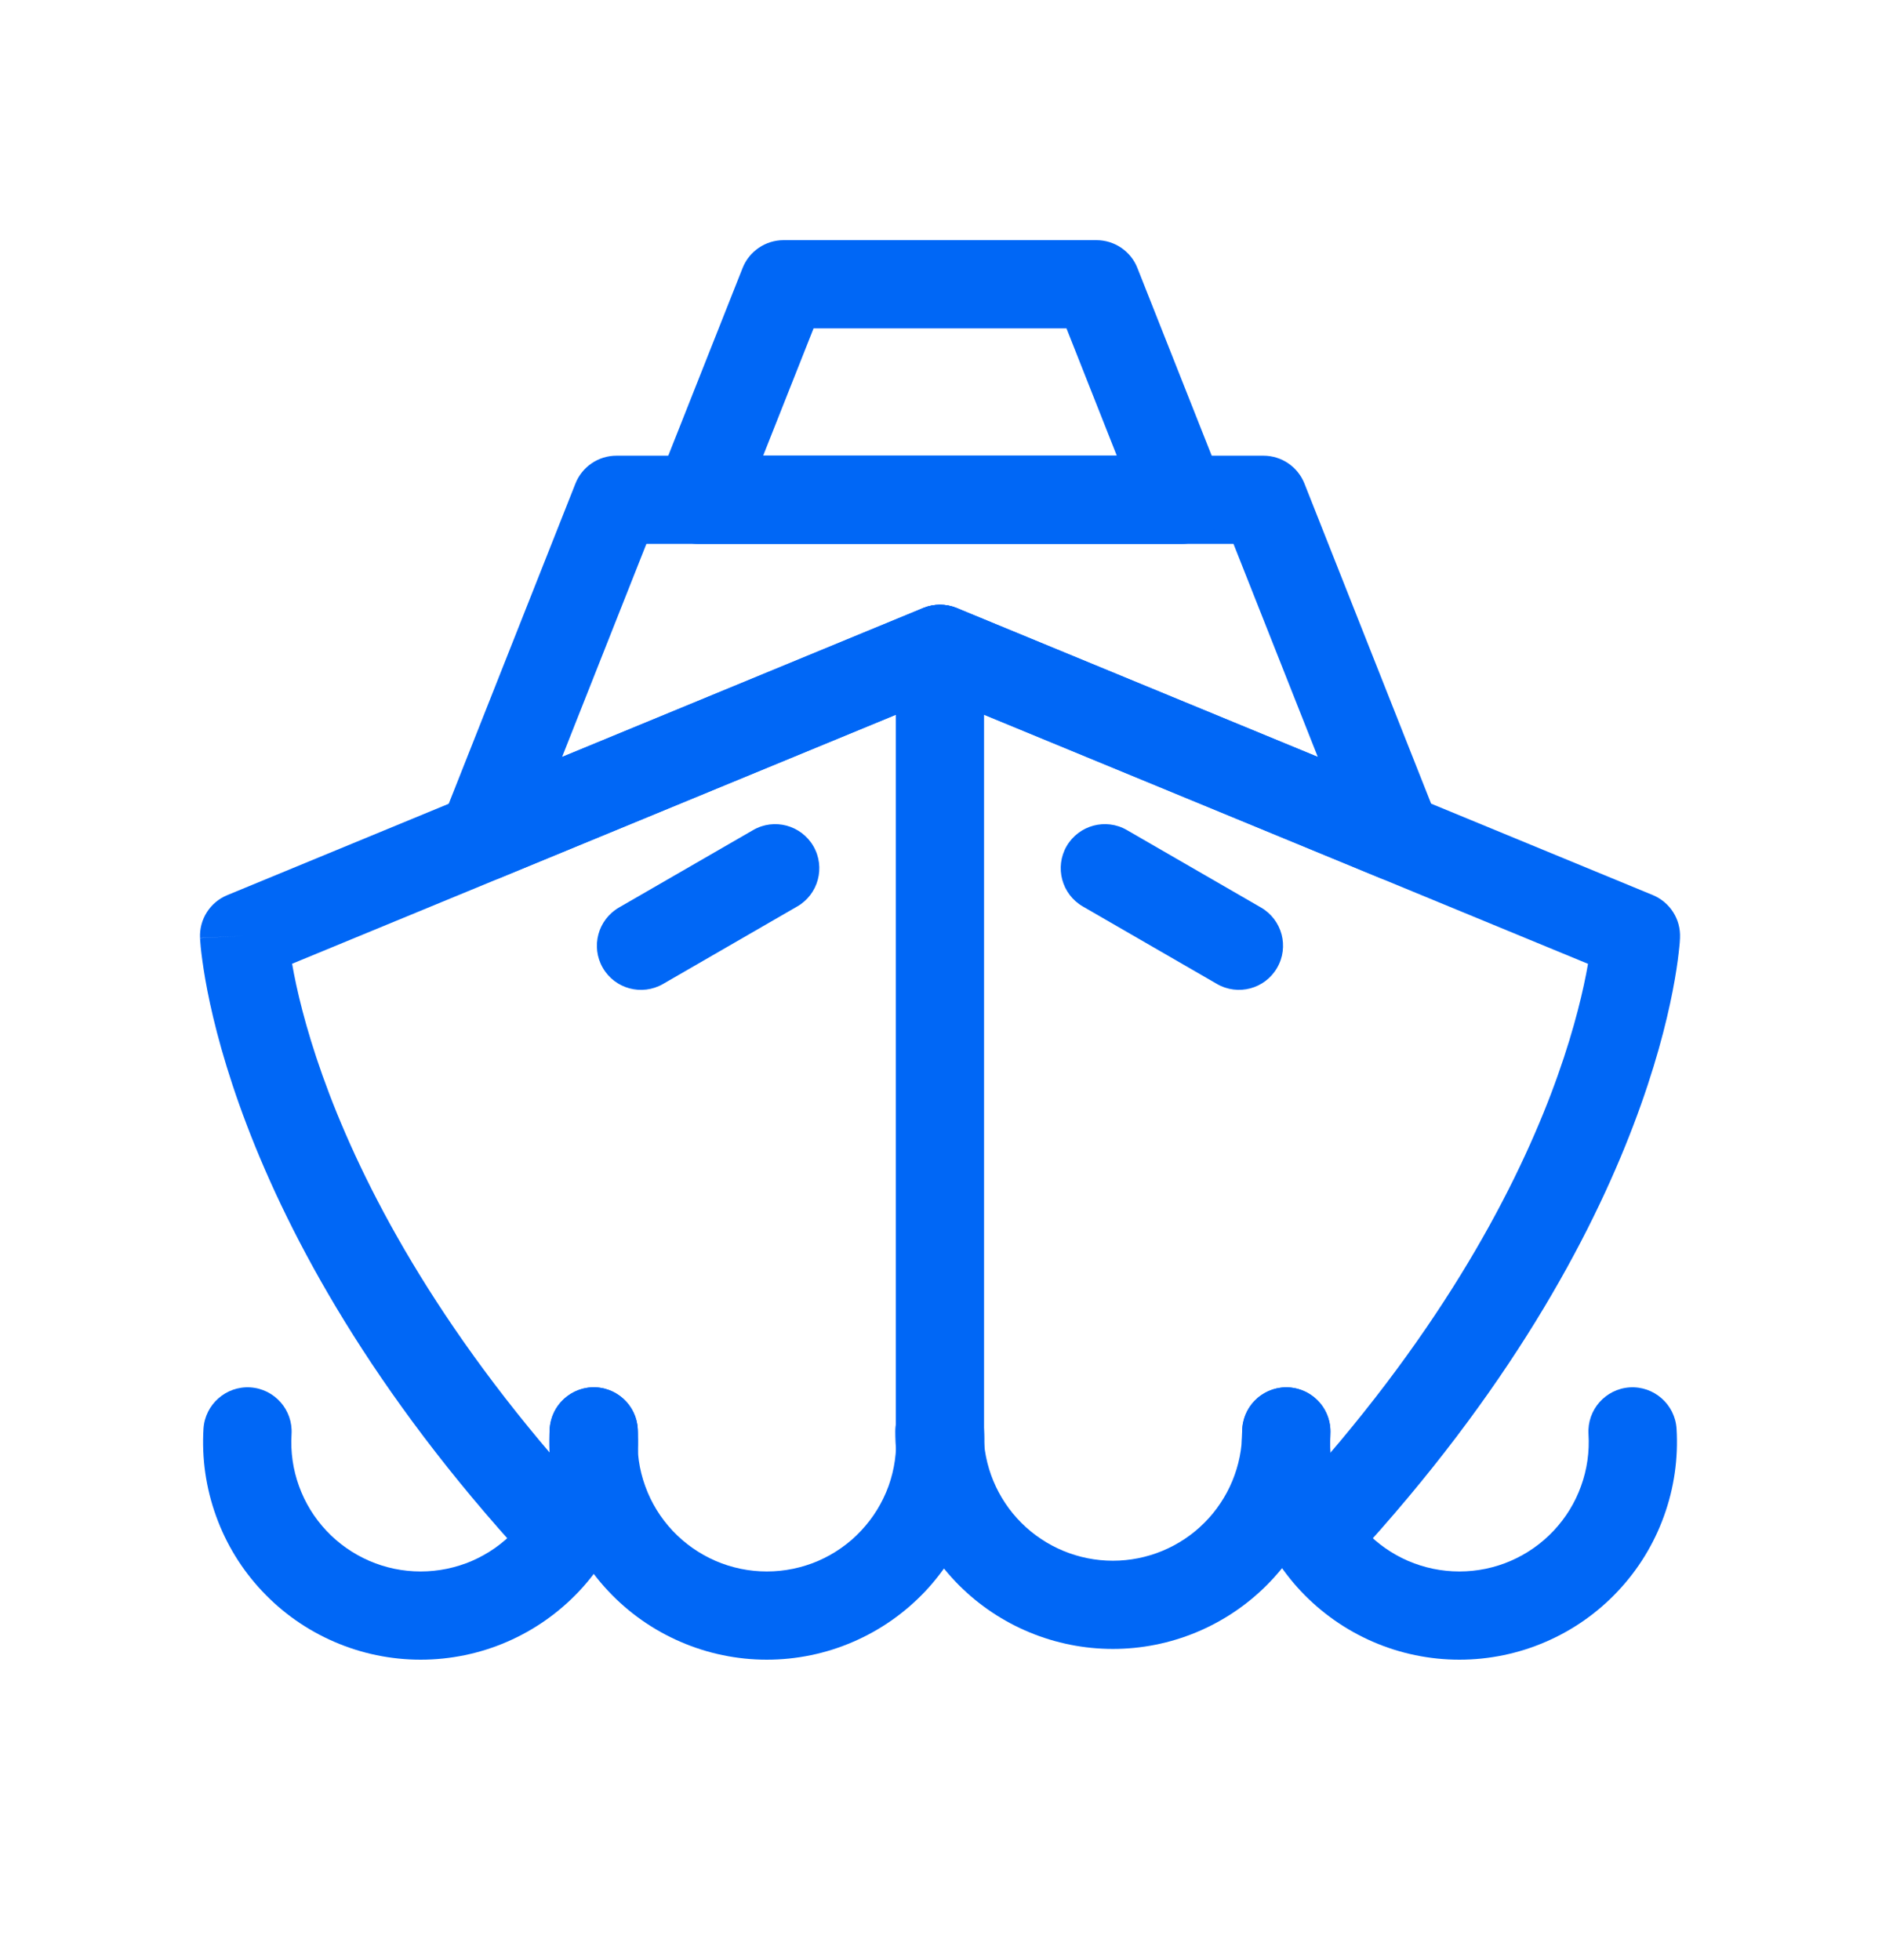
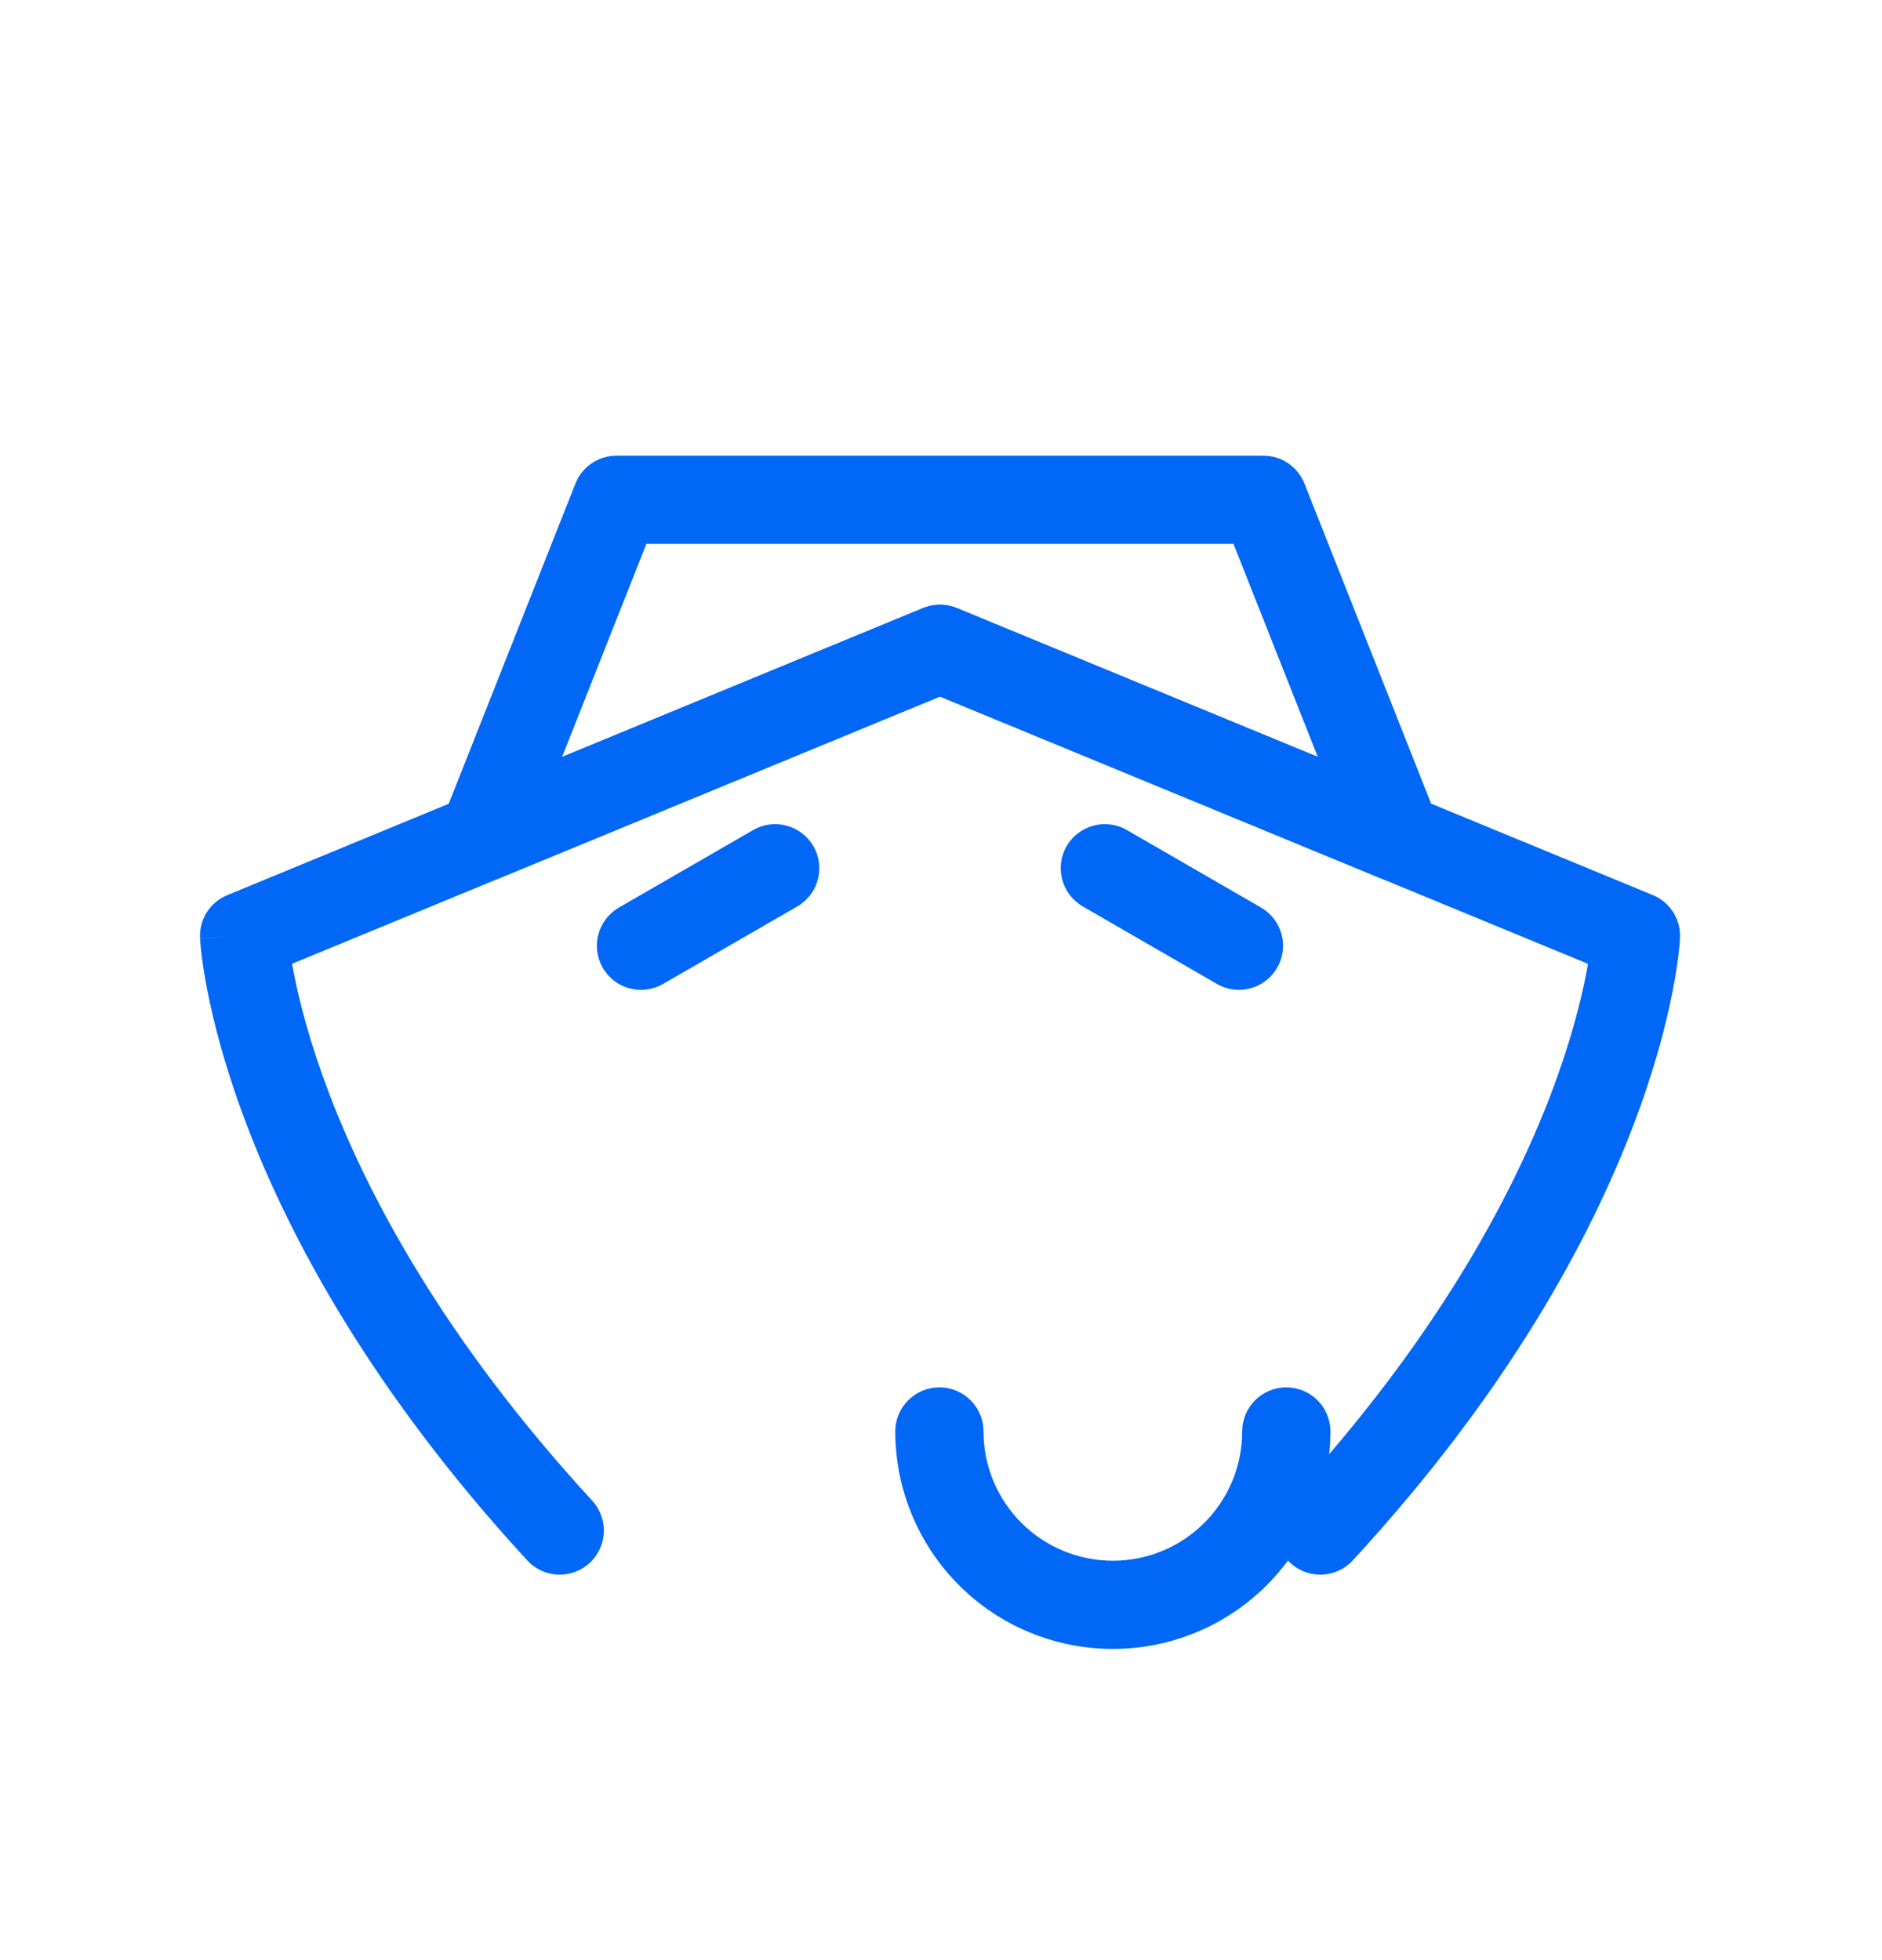
<svg xmlns="http://www.w3.org/2000/svg" width="24px" height="25px" viewBox="0 0 24 25" fill="none">
  <path fill-rule="evenodd" clip-rule="evenodd" d="M11.772 7.755C11.909 7.699 12.064 7.699 12.201 7.755L21.077 11.416C21.296 11.507 21.435 11.724 21.424 11.961L20.863 11.937C21.424 11.961 21.424 11.961 21.424 11.961L21.424 11.964L21.424 11.968L21.423 11.98C21.423 11.99 21.422 12.003 21.421 12.019C21.418 12.052 21.414 12.097 21.407 12.154C21.394 12.269 21.371 12.431 21.331 12.637C21.251 13.049 21.103 13.634 20.83 14.351C20.284 15.787 19.24 17.745 17.251 19.902C17.04 20.131 16.684 20.145 16.456 19.935C16.227 19.724 16.213 19.368 16.424 19.14C18.313 17.09 19.282 15.256 19.779 13.951C20.027 13.298 20.158 12.775 20.227 12.423C20.236 12.376 20.244 12.333 20.251 12.293L11.987 8.884L3.725 12.292C3.732 12.332 3.74 12.376 3.749 12.422C3.818 12.775 3.95 13.297 4.199 13.951C4.697 15.256 5.666 17.09 7.552 19.14C7.762 19.369 7.747 19.725 7.519 19.935C7.29 20.145 6.934 20.131 6.724 19.902C4.739 17.744 3.695 15.787 3.148 14.351C2.875 13.635 2.726 13.05 2.645 12.638C2.605 12.432 2.582 12.27 2.568 12.155C2.561 12.098 2.557 12.053 2.555 12.021C2.553 12.005 2.552 11.992 2.552 11.982L2.551 11.97L2.551 11.965L2.551 11.964C2.551 11.964 2.551 11.962 3.113 11.937L2.551 11.962C2.54 11.725 2.679 11.507 2.898 11.417L11.772 7.755Z" fill="#0067F6" />
  <path fill-rule="evenodd" clip-rule="evenodd" d="M10.373 10.793C10.528 11.062 10.436 11.406 10.167 11.561L8.455 12.55C8.186 12.705 7.842 12.613 7.687 12.344C7.532 12.075 7.624 11.731 7.893 11.575L9.604 10.587C9.873 10.431 10.217 10.524 10.373 10.793Z" fill="#0067F6" />
  <path fill-rule="evenodd" clip-rule="evenodd" d="M13.602 10.792C13.758 10.524 14.102 10.431 14.371 10.587L16.081 11.575C16.35 11.731 16.442 12.075 16.286 12.344C16.131 12.613 15.787 12.705 15.518 12.549L13.808 11.561C13.539 11.405 13.447 11.061 13.602 10.792Z" fill="#0067F6" />
-   <path fill-rule="evenodd" clip-rule="evenodd" d="M11.987 7.713C12.297 7.713 12.549 7.965 12.549 8.275V18.337C12.549 18.648 12.297 18.899 11.987 18.899C11.676 18.899 11.424 18.648 11.424 18.337V8.275C11.424 7.965 11.676 7.713 11.987 7.713Z" fill="#0067F6" />
  <path fill-rule="evenodd" clip-rule="evenodd" d="M7.338 6.168C7.423 5.953 7.63 5.812 7.861 5.812H16.112C16.343 5.812 16.55 5.953 16.635 6.168L18.338 10.472C18.422 10.682 18.371 10.921 18.21 11.08C18.049 11.238 17.81 11.285 17.601 11.199L11.987 8.884L6.372 11.199C6.164 11.285 5.924 11.238 5.763 11.08C5.602 10.921 5.552 10.682 5.635 10.472L7.338 6.168ZM8.243 6.937L7.168 9.654L11.772 7.755C11.909 7.699 12.064 7.699 12.201 7.755L16.805 9.654L15.73 6.937H8.243Z" fill="#0067F6" />
-   <path fill-rule="evenodd" clip-rule="evenodd" d="M9.47 3.418C9.555 3.204 9.762 3.063 9.993 3.063H13.982C14.213 3.063 14.421 3.204 14.505 3.419L15.593 6.168C15.661 6.341 15.639 6.537 15.535 6.691C15.43 6.845 15.256 6.937 15.069 6.937H8.904C8.718 6.937 8.543 6.845 8.439 6.691C8.334 6.537 8.312 6.341 8.381 6.168L9.47 3.418ZM10.375 4.188L9.732 5.812H14.242L13.6 4.188H10.375Z" fill="#0067F6" />
-   <path fill-rule="evenodd" clip-rule="evenodd" d="M3.192 17.695C3.502 17.715 3.737 17.982 3.718 18.292C3.704 18.517 3.736 18.742 3.813 18.954C3.889 19.166 4.008 19.359 4.162 19.523C4.317 19.688 4.503 19.818 4.71 19.908C4.916 19.997 5.139 20.043 5.364 20.043C5.589 20.043 5.812 19.997 6.019 19.908C6.226 19.818 6.412 19.688 6.566 19.523C6.72 19.359 6.839 19.166 6.916 18.954C6.992 18.742 7.024 18.517 7.01 18.292C6.991 17.982 7.227 17.715 7.537 17.695C7.847 17.676 8.114 17.912 8.133 18.222C8.157 18.6 8.102 18.979 7.974 19.335C7.845 19.692 7.645 20.018 7.386 20.294C7.126 20.57 6.813 20.79 6.466 20.94C6.118 21.091 5.743 21.168 5.364 21.168C4.985 21.168 4.611 21.091 4.263 20.94C3.915 20.79 3.602 20.57 3.343 20.294C3.083 20.018 2.883 19.692 2.755 19.335C2.626 18.979 2.572 18.6 2.595 18.222C2.615 17.912 2.882 17.676 3.192 17.695Z" fill="#0067F6" />
-   <path fill-rule="evenodd" clip-rule="evenodd" d="M7.607 17.695C7.917 17.715 8.152 17.982 8.133 18.292C8.119 18.517 8.151 18.742 8.228 18.954C8.304 19.166 8.423 19.359 8.577 19.523C8.732 19.688 8.918 19.818 9.125 19.908C9.331 19.997 9.554 20.043 9.779 20.043C10.004 20.043 10.227 19.997 10.434 19.908C10.641 19.818 10.827 19.688 10.981 19.523C11.135 19.359 11.254 19.166 11.331 18.954C11.407 18.742 11.439 18.517 11.425 18.292C11.406 17.982 11.642 17.715 11.952 17.695C12.262 17.676 12.529 17.912 12.548 18.222C12.572 18.6 12.517 18.979 12.389 19.335C12.26 19.692 12.06 20.018 11.801 20.294C11.541 20.57 11.228 20.79 10.88 20.94C10.533 21.091 10.158 21.168 9.779 21.168C9.4 21.168 9.026 21.091 8.678 20.94C8.33 20.79 8.017 20.57 7.758 20.294C7.498 20.018 7.298 19.692 7.17 19.335C7.041 18.979 6.987 18.6 7.01 18.222C7.03 17.912 7.297 17.676 7.607 17.695Z" fill="#0067F6" />
-   <path fill-rule="evenodd" clip-rule="evenodd" d="M16.438 17.695C16.748 17.715 16.984 17.982 16.965 18.292C16.951 18.517 16.983 18.742 17.059 18.954C17.136 19.166 17.255 19.359 17.409 19.523C17.563 19.688 17.749 19.818 17.956 19.908C18.163 19.997 18.386 20.043 18.611 20.043C18.836 20.043 19.059 19.997 19.265 19.908C19.472 19.818 19.658 19.688 19.813 19.523C19.967 19.359 20.086 19.166 20.162 18.954C20.239 18.742 20.271 18.517 20.257 18.292C20.238 17.982 20.473 17.715 20.783 17.695C21.093 17.676 21.36 17.912 21.38 18.222C21.403 18.6 21.349 18.979 21.22 19.335C21.092 19.692 20.892 20.018 20.632 20.294C20.373 20.57 20.06 20.79 19.712 20.94C19.364 21.091 18.99 21.168 18.611 21.168C18.232 21.168 17.857 21.091 17.509 20.94C17.162 20.79 16.849 20.57 16.589 20.294C16.33 20.018 16.13 19.692 16.001 19.335C15.873 18.979 15.818 18.6 15.842 18.222C15.861 17.912 16.128 17.676 16.438 17.695Z" fill="#0067F6" />
  <path fill-rule="evenodd" clip-rule="evenodd" d="M11.98 17.695C12.29 17.695 12.542 17.946 12.542 18.257C12.542 18.694 12.716 19.114 13.025 19.423C13.335 19.732 13.754 19.906 14.192 19.906C14.629 19.906 15.049 19.732 15.358 19.423C15.667 19.114 15.841 18.694 15.841 18.257C15.841 17.946 16.093 17.695 16.403 17.695C16.714 17.695 16.966 17.946 16.966 18.257C16.966 18.993 16.674 19.698 16.153 20.219C15.633 20.739 14.927 21.031 14.192 21.031C13.456 21.031 12.75 20.739 12.23 20.219C11.71 19.698 11.417 18.993 11.417 18.257C11.417 17.946 11.669 17.695 11.98 17.695Z" fill="#0067F6" />
</svg>